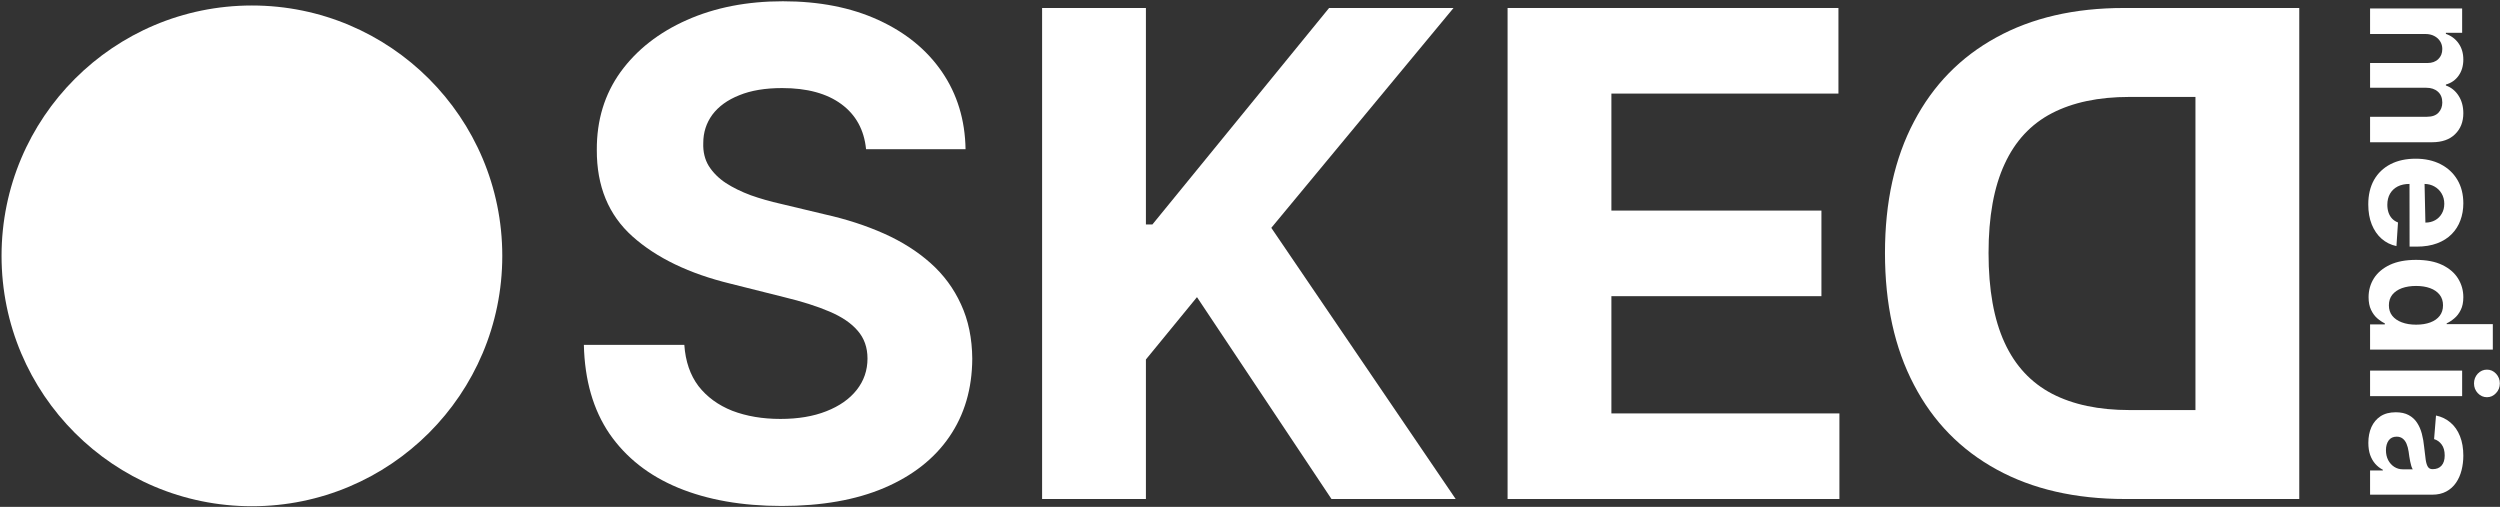
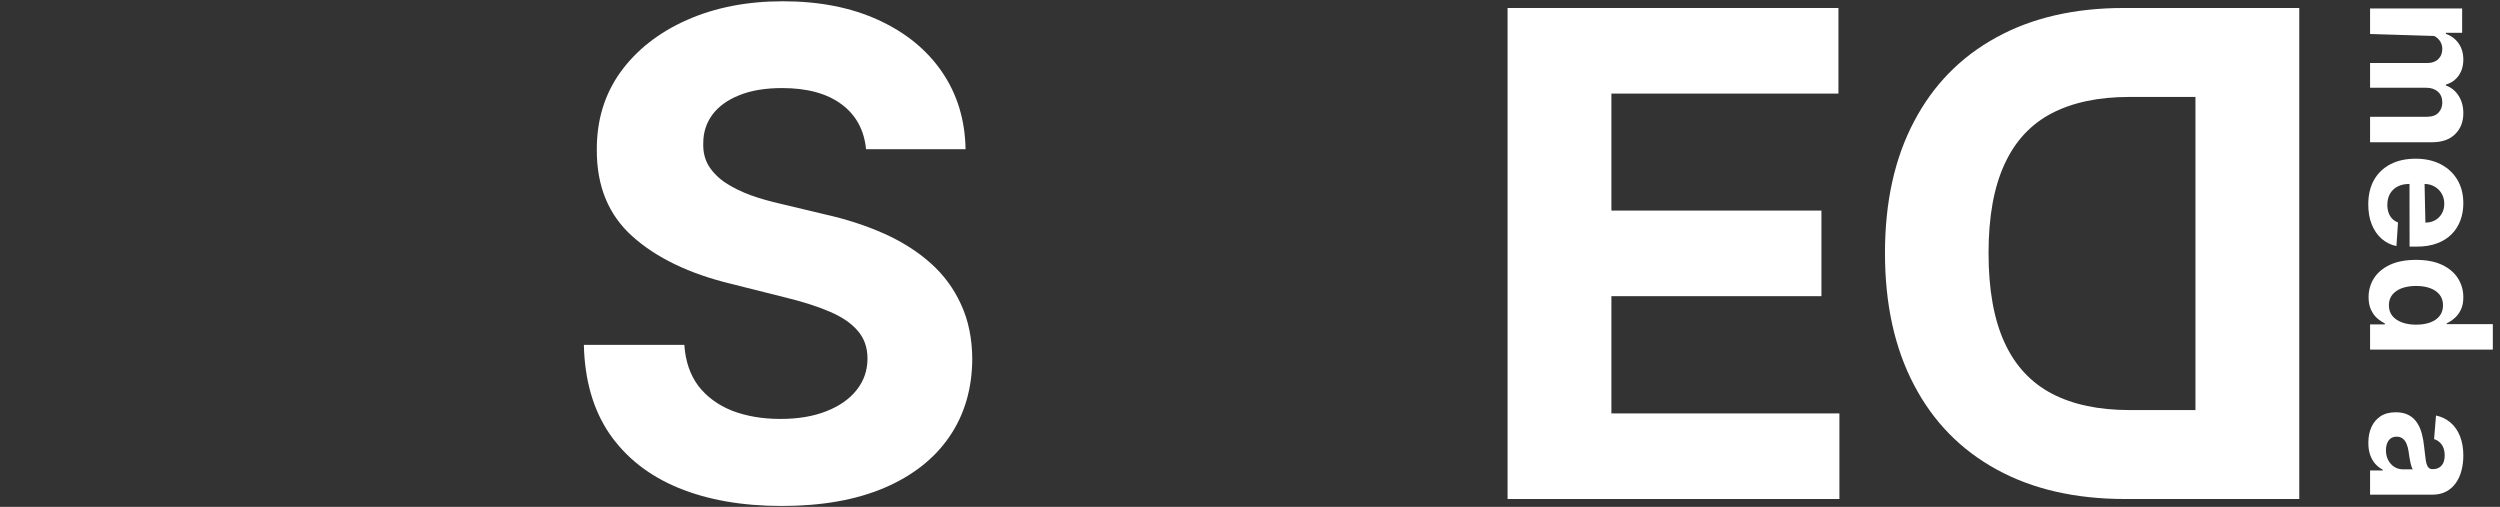
<svg xmlns="http://www.w3.org/2000/svg" width="1386" height="281" viewBox="0 0 1386 281" fill="none">
  <rect x="0" y="0" width="1386" height="281" fill="#333333" stroke="none" />
  <path d="M480.142 82.72C479.079 71.998 474.515 63.668 466.452 57.731C458.388 51.794 447.444 48.825 433.62 48.825C424.227 48.825 416.296 50.154 409.828 52.813C403.359 55.383 398.396 58.971 394.941 63.579C391.573 68.187 389.89 73.415 389.89 79.264C389.712 84.138 390.731 88.391 392.947 92.024C395.251 95.657 398.396 98.803 402.384 101.462C406.372 104.031 410.98 106.291 416.208 108.241C421.436 110.101 427.019 111.696 432.956 113.026L457.413 118.874C469.287 121.533 480.187 125.077 490.111 129.508C500.036 133.938 508.632 139.388 515.898 145.857C523.164 152.326 528.791 159.946 532.779 168.719C536.855 177.492 538.938 187.55 539.026 198.892C538.938 215.551 534.684 229.995 526.266 242.224C517.936 254.364 505.885 263.802 490.111 270.536C474.427 277.182 455.508 280.505 433.355 280.505C411.378 280.505 392.238 277.138 375.933 270.403C359.717 263.669 347.045 253.7 337.918 240.496C328.879 227.204 324.138 210.766 323.695 191.183H379.389C380.009 200.31 382.623 207.931 387.231 214.045C391.928 220.071 398.175 224.634 405.973 227.736C413.86 230.749 422.765 232.255 432.69 232.255C442.437 232.255 450.9 230.837 458.078 228.002C465.344 225.166 470.971 221.223 474.959 216.172C478.946 211.121 480.94 205.317 480.94 198.759C480.94 192.645 479.123 187.505 475.49 183.34C471.946 179.176 466.718 175.631 459.806 172.707C452.982 169.783 444.608 167.124 434.684 164.732L405.043 157.288C382.092 151.705 363.97 142.977 350.678 131.103C337.386 119.229 330.784 103.234 330.873 83.119C330.784 66.636 335.171 52.237 344.032 39.919C352.982 27.602 365.255 17.988 380.851 11.076C396.447 4.164 414.17 0.708 434.019 0.708C454.223 0.708 471.857 4.164 486.921 11.076C502.074 17.988 513.86 27.602 522.278 39.919C530.696 52.237 535.039 66.504 535.304 82.72H480.142Z" fill="white" />
-   <path d="M577.739 276.65V4.43H635.294V124.457H638.882L736.845 4.43H805.83L704.811 126.318L807.027 276.65H738.174L663.606 164.732L635.294 199.291V276.65H577.739Z" fill="white" />
  <path d="M835.804 276.65V4.43H1019.23V51.882H893.358V116.747H1009.8V164.2H893.358V229.198H1019.77V276.65H835.804Z" fill="white" />
  <path d="M1178.21 276.65H1274.71V4.43H1177.42C1150.03 4.43 1126.46 9.88 1106.7 20.779C1086.94 31.59 1071.74 47.142 1061.11 67.434C1050.39 87.727 1045.03 112.007 1045.03 140.274C1045.03 168.631 1050.39 192.999 1061.11 213.38C1071.74 233.762 1087.03 249.402 1106.97 260.301C1126.82 271.201 1150.57 276.65 1178.21 276.65ZM1217.16 227.337H1180.61C1163.59 227.337 1149.28 224.324 1137.67 218.298C1125.98 212.184 1117.2 202.747 1111.35 189.986C1105.42 177.138 1102.45 160.567 1102.45 140.274C1102.45 120.159 1105.42 103.721 1111.35 90.961C1117.2 78.201 1125.93 68.808 1137.54 62.782C1149.15 56.756 1163.46 53.743 1180.47 53.743H1217.16V227.337Z" fill="white" />
-   <path d="M1313.97 4.691L1365.01 4.691V18.183L1356 18.183V18.781C1359 19.844 1361.36 21.616 1363.08 24.098C1364.81 26.579 1365.67 29.547 1365.67 33.003C1365.67 36.503 1364.8 39.483 1363.05 41.942C1361.32 44.401 1358.97 46.041 1356 46.86V47.392C1358.93 48.433 1361.27 50.316 1363.02 53.041C1364.79 55.788 1365.67 59.033 1365.67 62.777C1365.67 67.54 1364.16 71.406 1361.12 74.375C1358.11 77.365 1353.83 78.861 1348.3 78.861H1313.97V64.738L1345.5 64.738C1348.34 64.738 1350.47 63.985 1351.88 62.478C1353.3 60.972 1354.01 59.089 1354.01 56.829C1354.01 54.259 1353.19 52.255 1351.55 50.815C1349.93 49.375 1347.8 48.655 1345.14 48.655H1313.97V34.931H1345.8C1348.31 34.931 1350.3 34.211 1351.78 32.771C1353.27 31.353 1354.01 29.481 1354.01 27.155C1354.01 25.582 1353.61 24.164 1352.81 22.901C1352.04 21.661 1350.94 20.675 1349.53 19.944C1348.13 19.213 1346.49 18.847 1344.61 18.847L1313.97 18.847V4.691Z" fill="white" />
+   <path d="M1313.97 4.691L1365.01 4.691V18.183L1356 18.183V18.781C1359 19.844 1361.36 21.616 1363.08 24.098C1364.81 26.579 1365.67 29.547 1365.67 33.003C1365.67 36.503 1364.8 39.483 1363.05 41.942C1361.32 44.401 1358.97 46.041 1356 46.86V47.392C1358.93 48.433 1361.27 50.316 1363.02 53.041C1364.79 55.788 1365.67 59.033 1365.67 62.777C1365.67 67.54 1364.16 71.406 1361.12 74.375C1358.11 77.365 1353.83 78.861 1348.3 78.861H1313.97V64.738L1345.5 64.738C1348.34 64.738 1350.47 63.985 1351.88 62.478C1353.3 60.972 1354.01 59.089 1354.01 56.829C1354.01 54.259 1353.19 52.255 1351.55 50.815C1349.93 49.375 1347.8 48.655 1345.14 48.655H1313.97V34.931H1345.8C1348.31 34.931 1350.3 34.211 1351.78 32.771C1353.27 31.353 1354.01 29.481 1354.01 27.155C1354.01 25.582 1353.61 24.164 1352.81 22.901C1352.04 21.661 1350.94 20.675 1349.53 19.944L1313.97 18.847V4.691Z" fill="white" />
  <path d="M1312.97 113.304C1312.97 108.053 1314.04 103.534 1316.16 99.746C1318.31 95.98 1321.35 93.078 1325.27 91.04C1329.21 89.001 1333.87 87.982 1339.26 87.982C1344.51 87.982 1349.12 89.001 1353.08 91.04C1357.05 93.078 1360.14 95.947 1362.35 99.646C1364.57 103.368 1365.67 107.732 1365.67 112.739C1365.67 116.106 1365.13 119.241 1364.05 122.143C1362.98 125.067 1361.38 127.615 1359.23 129.786C1357.08 131.979 1354.38 133.685 1351.12 134.903C1347.89 136.122 1344.1 136.731 1339.76 136.731H1335.87L1335.83 101.972H1344.18L1344.64 123.406C1346.68 123.406 1348.48 122.963 1350.06 122.076C1351.63 121.19 1352.86 119.961 1353.75 118.388C1354.65 116.837 1355.11 115.032 1355.11 112.971C1355.11 110.822 1354.61 108.917 1353.61 107.256C1352.64 105.616 1351.32 104.332 1349.66 103.401C1348.02 102.471 1346.19 101.994 1344.18 101.972H1335.83C1333.31 101.972 1331.13 102.437 1329.29 103.368C1327.45 104.32 1326.03 105.661 1325.03 107.389C1324.04 109.117 1323.54 111.166 1323.54 113.536C1323.54 115.109 1323.76 116.549 1324.2 117.856C1324.65 119.163 1325.31 120.282 1326.2 121.212C1327.08 122.143 1328.17 122.852 1329.45 123.339L1328.59 136.432C1325.44 135.767 1322.7 134.405 1320.35 132.344C1318.02 130.306 1316.21 127.67 1314.9 124.436C1313.61 121.223 1312.97 117.513 1312.97 113.304Z" fill="white" />
  <path d="M1313.14 164.777C1313.14 160.9 1314.14 157.389 1316.13 154.243C1318.14 151.119 1321.1 148.638 1325 146.8C1328.92 144.983 1333.73 144.075 1339.42 144.075C1345.27 144.075 1350.13 145.016 1354.01 146.899C1357.91 148.782 1360.82 151.286 1362.75 154.409C1364.7 157.555 1365.67 161 1365.67 164.744C1365.67 167.602 1365.19 169.983 1364.21 171.888C1363.26 173.816 1362.06 175.366 1360.62 176.54C1359.21 177.737 1357.81 178.645 1356.44 179.265V179.697H1382.02V193.82H1313.97V179.863H1322.14V179.265C1320.73 178.601 1319.32 177.659 1317.92 176.441C1316.55 175.244 1315.41 173.683 1314.5 171.755C1313.59 169.85 1313.14 167.524 1313.14 164.777ZM1324.4 169.263C1324.4 171.545 1325.02 173.472 1326.26 175.045C1327.53 176.64 1329.29 177.859 1331.55 178.7C1333.81 179.564 1336.45 179.996 1339.49 179.996C1342.52 179.996 1345.16 179.575 1347.4 178.734C1349.64 177.892 1351.36 176.673 1352.58 175.078C1353.8 173.483 1354.41 171.545 1354.41 169.263C1354.41 166.937 1353.78 164.976 1352.52 163.381C1351.25 161.786 1349.5 160.579 1347.27 159.759C1345.03 158.94 1342.44 158.53 1339.49 158.53C1336.52 158.53 1333.9 158.94 1331.61 159.759C1329.35 160.601 1327.58 161.808 1326.3 163.381C1325.03 164.976 1324.4 166.937 1324.4 169.263Z" fill="white" />
-   <path d="M1313.97 205.459H1365.01V219.615H1313.97V205.459ZM1371.59 212.57C1371.59 210.466 1372.29 208.66 1373.68 207.154C1375.1 205.669 1376.8 204.927 1378.77 204.927C1380.72 204.927 1382.39 205.669 1383.79 207.154C1385.2 208.66 1385.91 210.466 1385.91 212.57C1385.91 214.675 1385.2 216.469 1383.79 217.953C1382.39 219.46 1380.72 220.213 1378.77 220.213C1376.8 220.213 1375.1 219.46 1373.68 217.953C1372.29 216.469 1371.59 214.675 1371.59 212.57Z" fill="white" />
  <path d="M1313.01 245.509C1313.01 242.253 1313.57 239.351 1314.7 236.803C1315.85 234.256 1317.55 232.24 1319.78 230.755C1322.04 229.293 1324.86 228.562 1328.22 228.562C1331.06 228.562 1333.44 229.083 1335.37 230.124C1337.3 231.165 1338.85 232.583 1340.02 234.377C1341.2 236.172 1342.08 238.21 1342.68 240.492C1343.28 242.796 1343.7 245.21 1343.94 247.736C1344.25 250.704 1344.54 253.097 1344.81 254.914C1345.09 256.73 1345.52 258.048 1346.07 258.868C1346.62 259.688 1347.44 260.097 1348.53 260.097H1348.73C1350.83 260.097 1352.46 259.433 1353.61 258.104C1354.76 256.797 1355.34 254.936 1355.34 252.521C1355.34 249.973 1354.78 247.946 1353.65 246.44C1352.54 244.933 1351.14 243.937 1349.46 243.449L1350.52 230.357C1353.62 231.021 1356.3 232.328 1358.56 234.278C1360.85 236.227 1362.6 238.742 1363.81 241.821C1365.05 244.922 1365.67 248.511 1365.67 252.587C1365.67 255.423 1365.34 258.137 1364.68 260.729C1364.01 263.343 1362.98 265.658 1361.59 267.674C1360.19 269.712 1358.4 271.318 1356.2 272.492C1354.03 273.666 1351.43 274.253 1348.4 274.253H1313.97V260.829H1321.05V260.43C1319.45 259.61 1318.05 258.513 1316.83 257.14C1315.63 255.766 1314.69 254.116 1314 252.189C1313.34 250.261 1313.01 248.035 1313.01 245.509ZM1322.77 249.564C1322.77 251.646 1323.18 253.485 1324 255.08C1324.85 256.675 1325.98 257.926 1327.39 258.835C1328.81 259.743 1330.42 260.197 1332.21 260.197H1337.63C1337.34 259.754 1337.07 259.145 1336.83 258.37C1336.61 257.616 1336.4 256.763 1336.2 255.811C1336.02 254.858 1335.86 253.906 1335.7 252.953C1335.57 252 1335.45 251.136 1335.34 250.361C1335.09 248.7 1334.7 247.249 1334.17 246.008C1333.64 244.767 1332.92 243.804 1332.01 243.117C1331.13 242.43 1330.02 242.087 1328.69 242.087C1326.76 242.087 1325.29 242.785 1324.27 244.18C1323.27 245.598 1322.77 247.393 1322.77 249.564Z" fill="white" />
-   <circle cx="139.663" cy="141.852" r="138.804" fill="white" />
</svg>